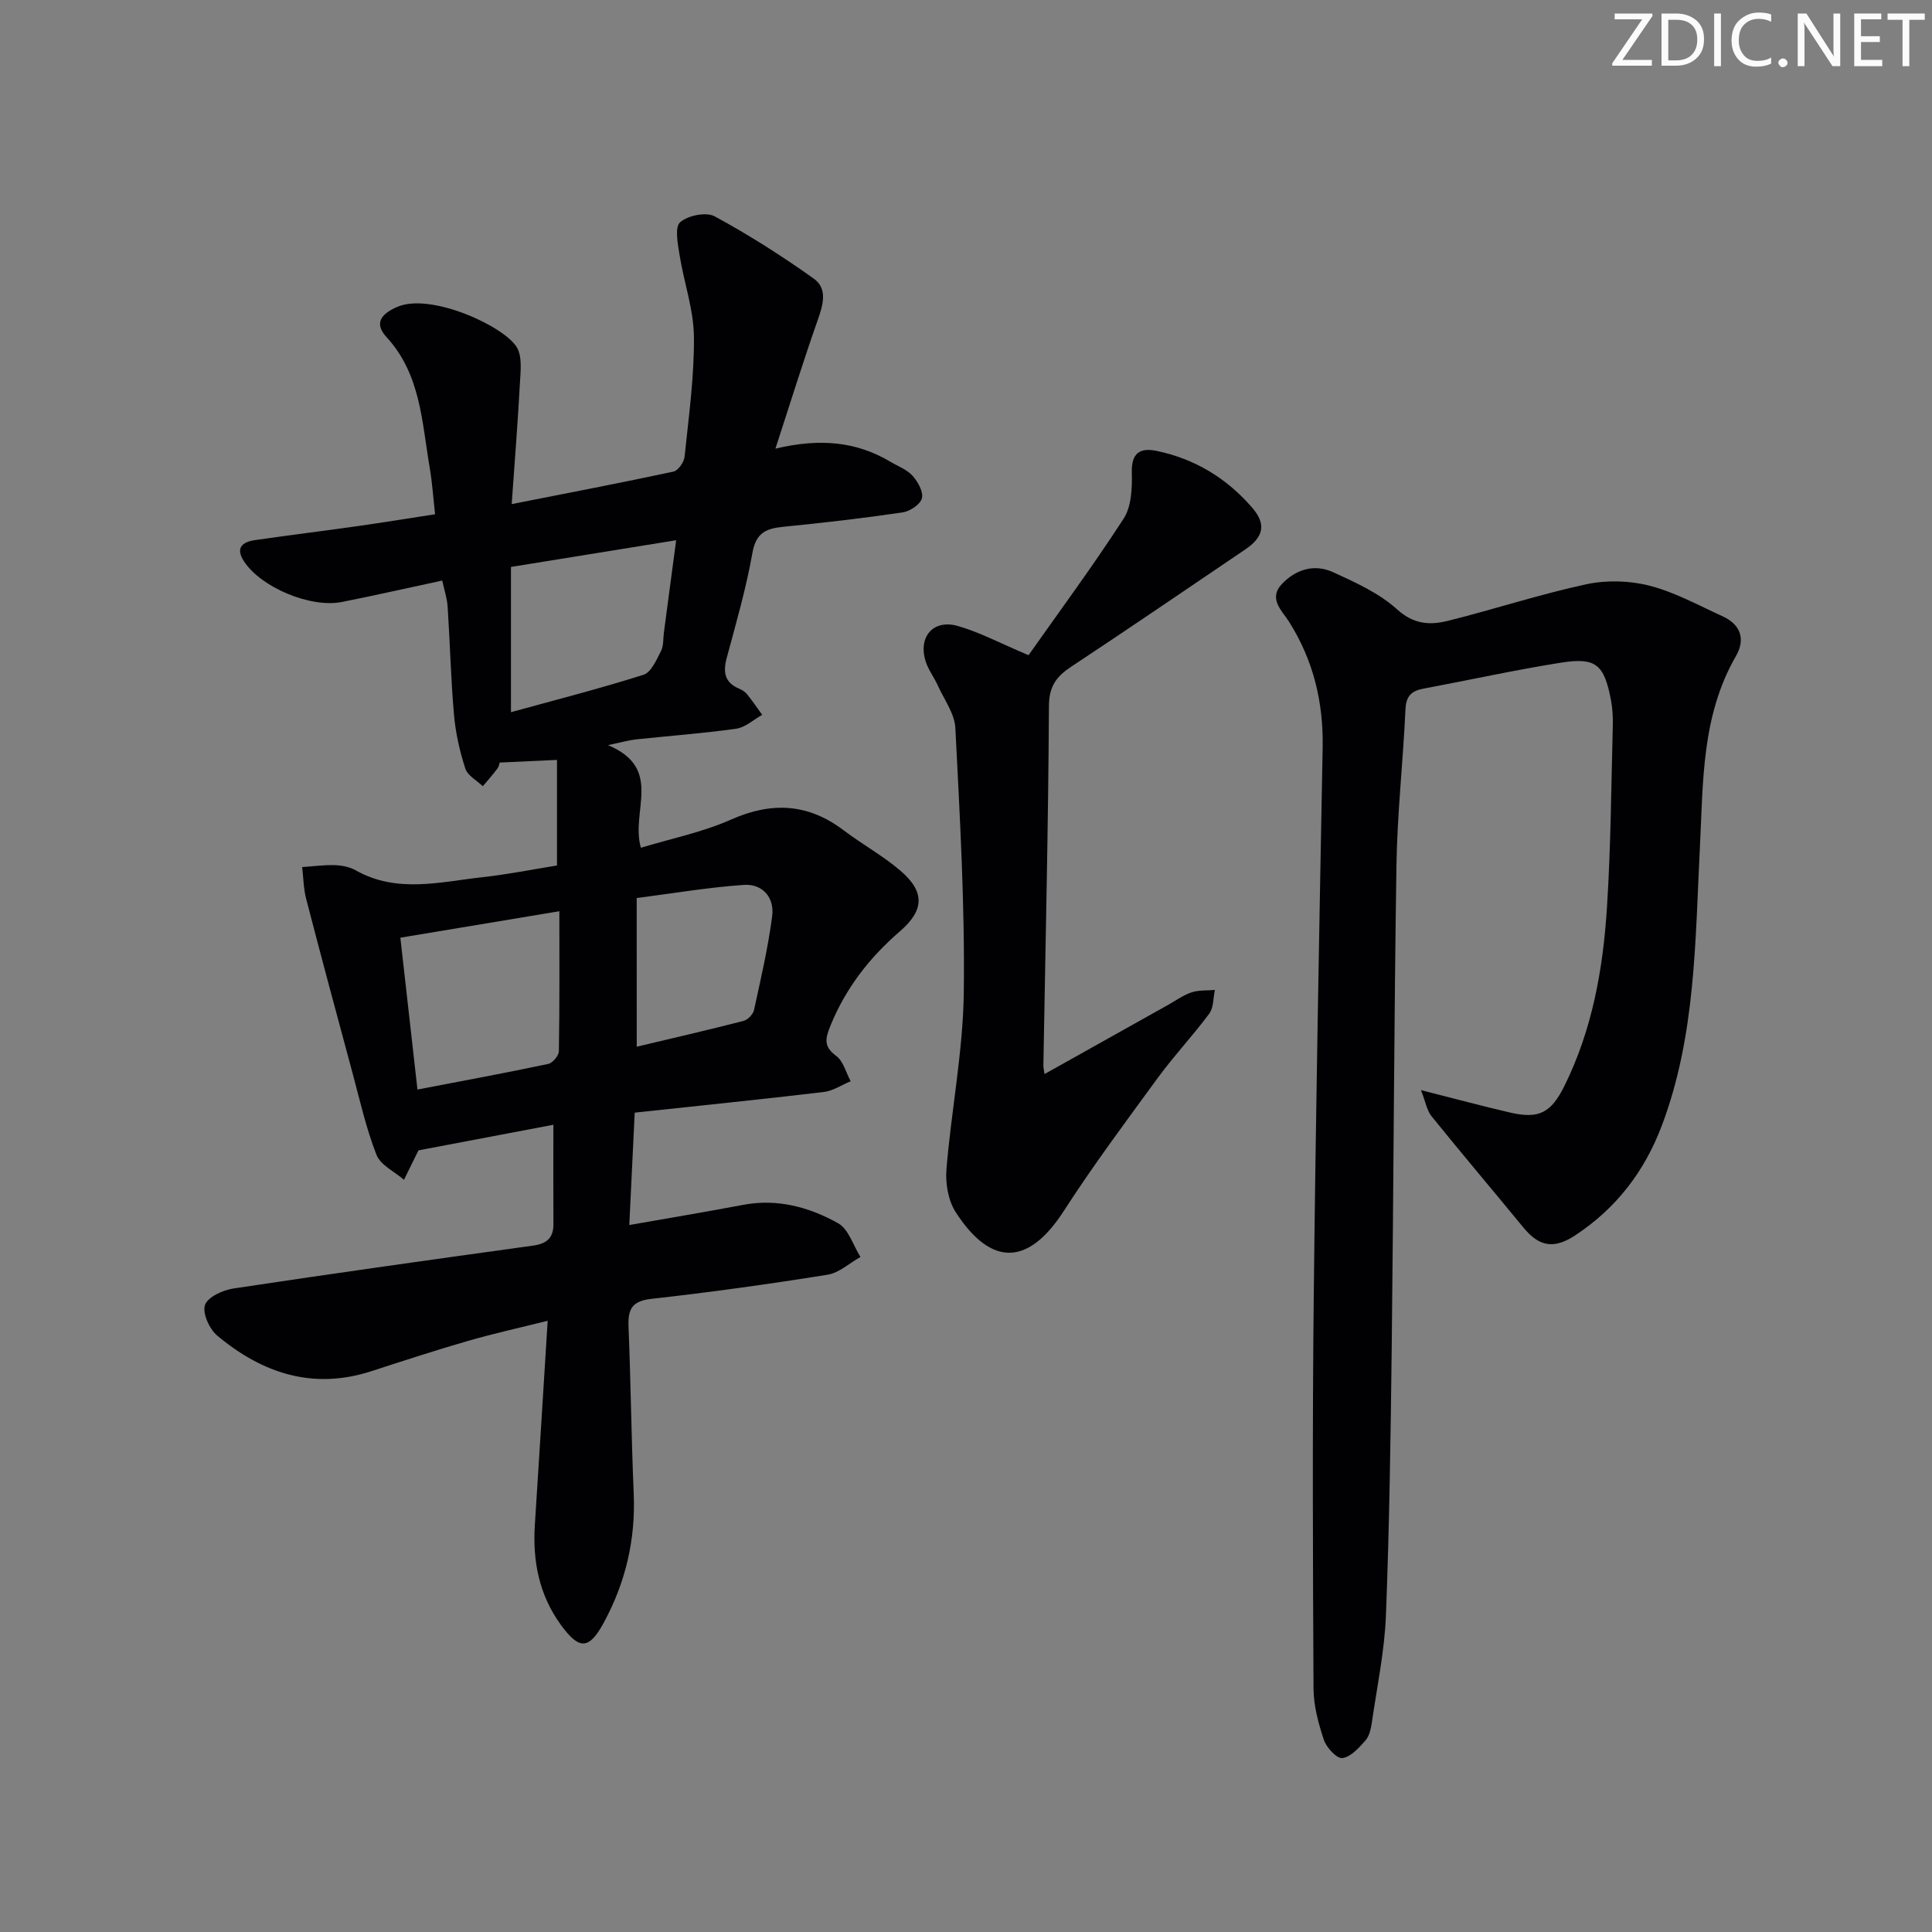
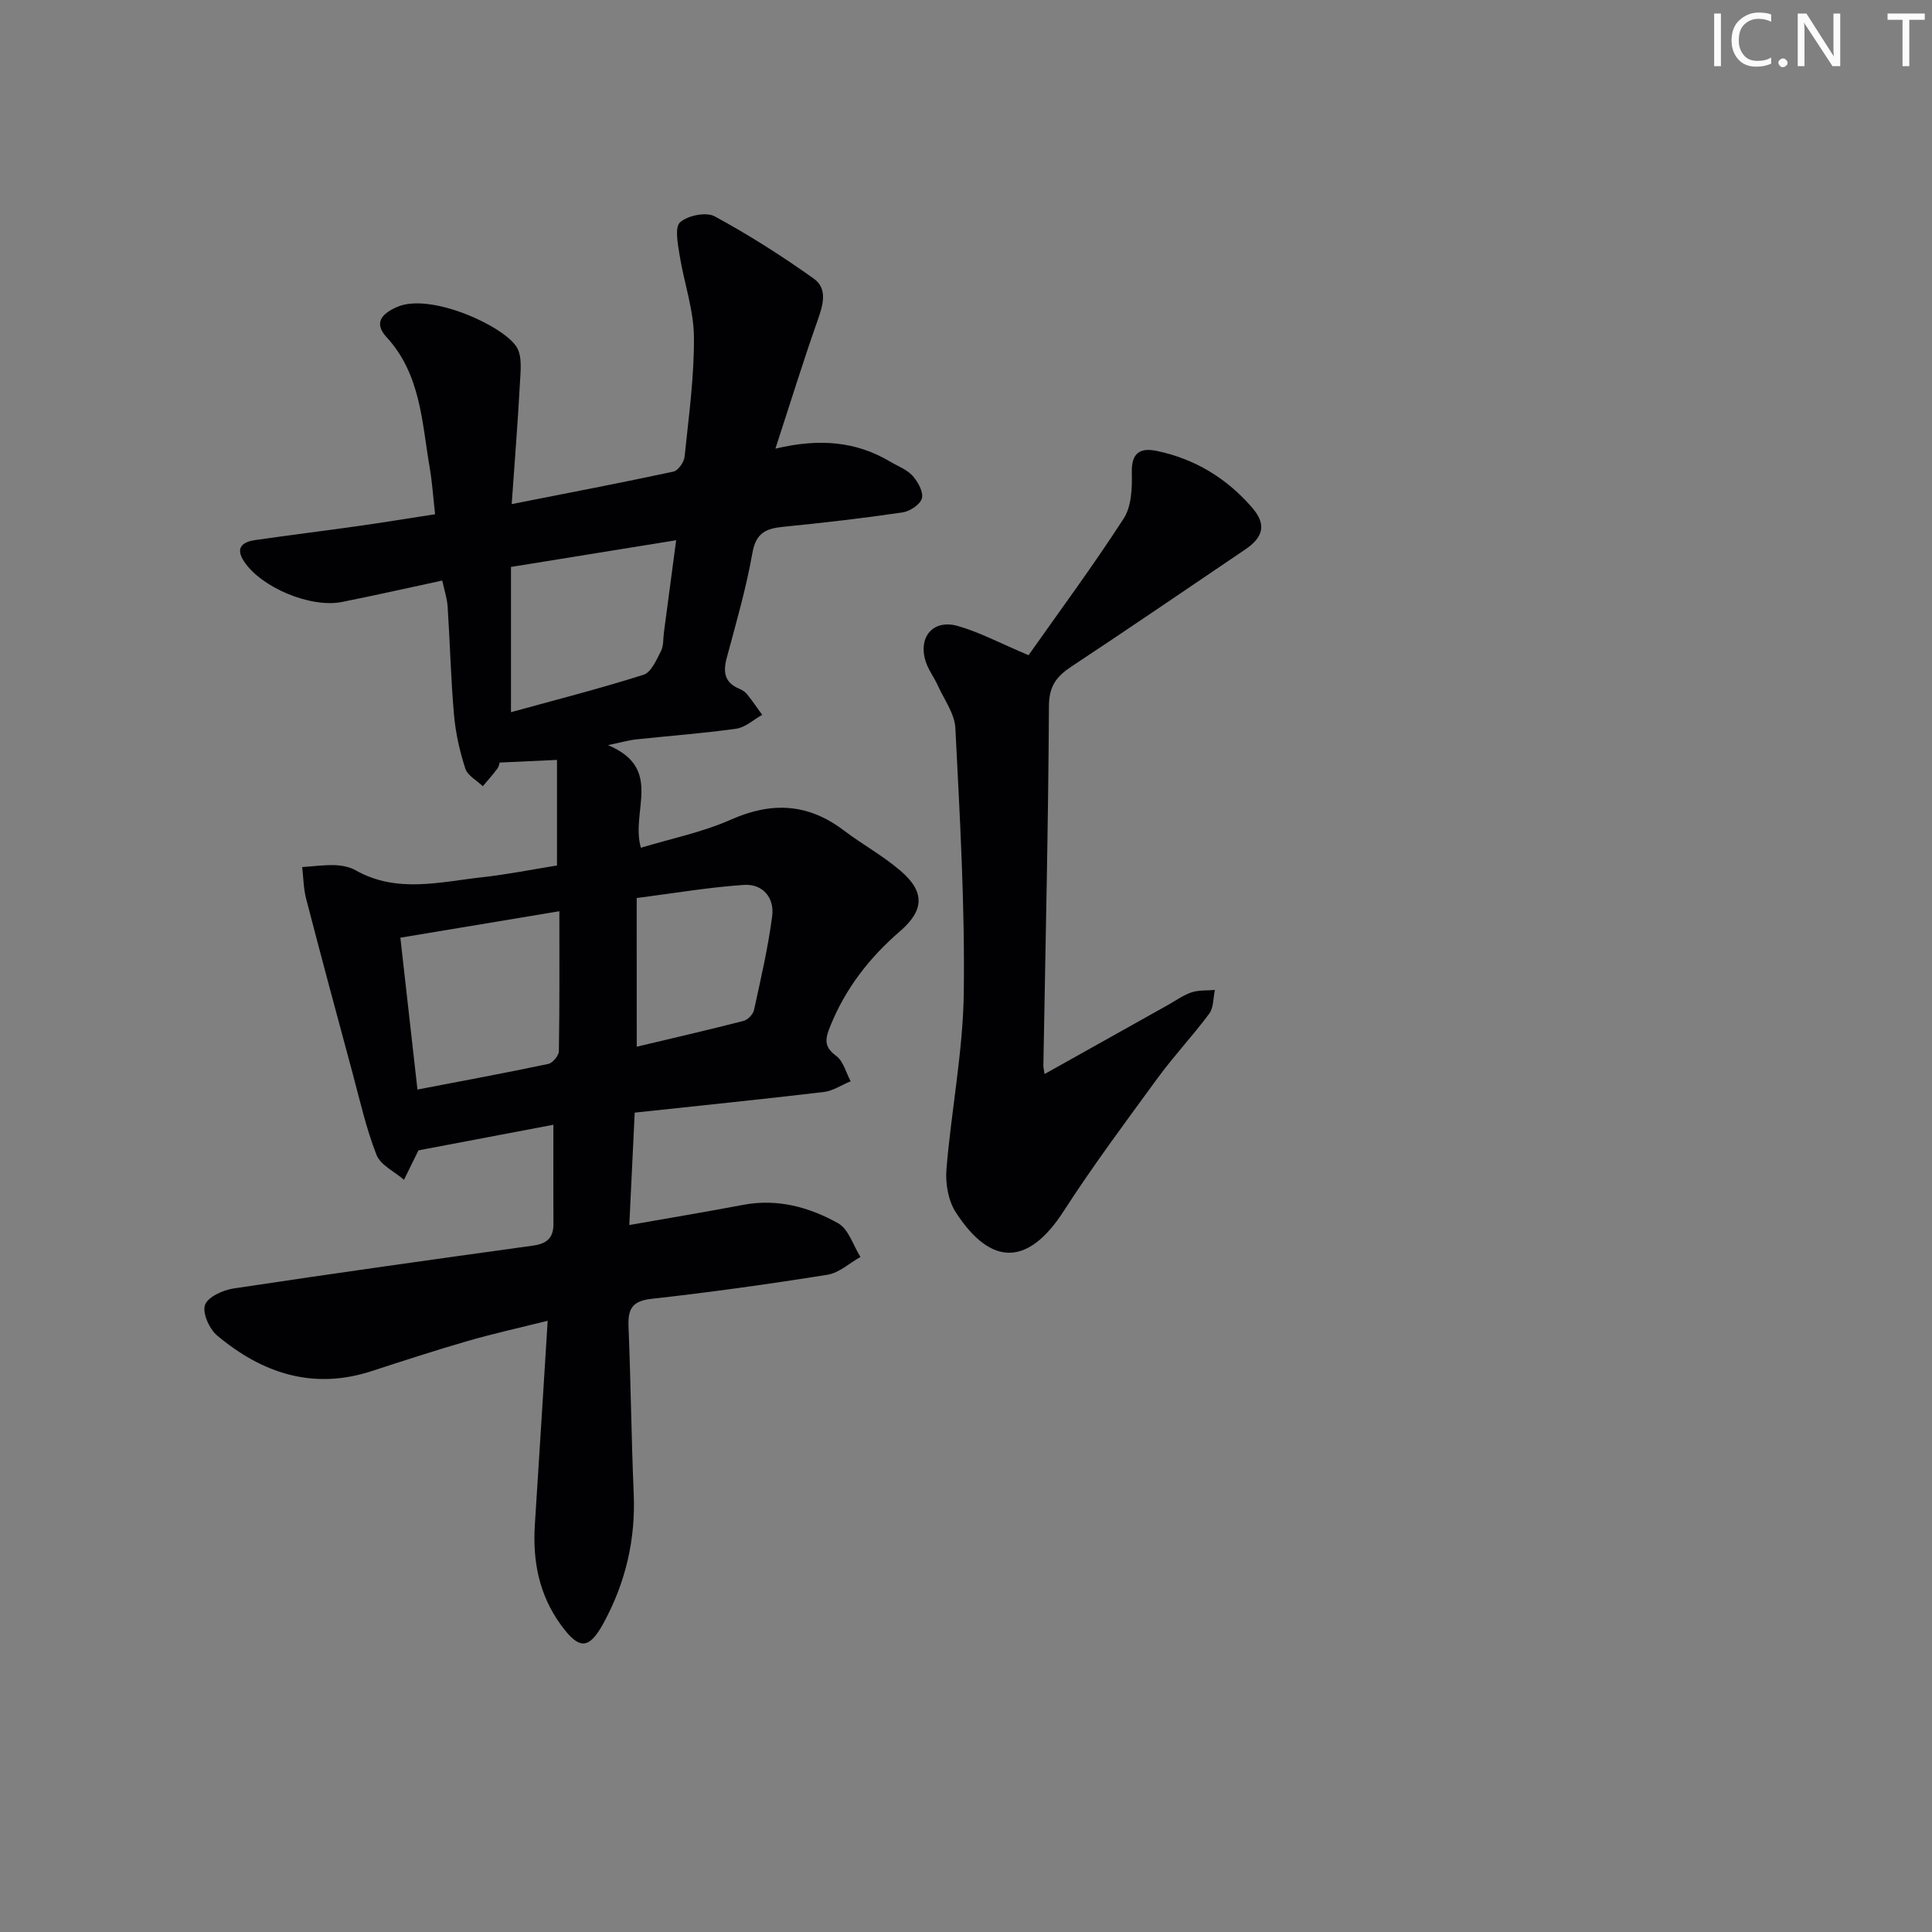
<svg xmlns="http://www.w3.org/2000/svg" enable-background="new 0 0 400 400" viewBox="0 0 400 400">
  <rect x="0" y="0" width="400" height="400" fill="#808080" stroke="none" />
  <g fill="#fafbfa">
-     <path d="m342.2 3.2-6.3 9.2h6.1v1.2h-8.2v-.5l6.2-9.1h-5.7v-1.2h7.8v.4z" />
-     <path d="m344 13.7v-10.9h3.1c1.6 0 3 .5 4.1 1.4 1.1 1 1.6 2.2 1.6 3.9s-.5 3-1.6 4-2.5 1.5-4.2 1.5h-3zm1.4-9.6v8.4h1.6c1.4 0 2.5-.4 3.2-1.1.8-.8 1.2-1.8 1.2-3.2s-.4-2.4-1.2-3.1-1.8-1-3.1-1z" />
    <path d="m356.3 2.8v10.9h-1.4v-10.9z" />
    <path d="m366.6 13.2c-.8.4-1.8.6-3 .6-1.6 0-2.8-.5-3.7-1.5s-1.4-2.3-1.4-3.9c0-1.7.5-3.2 1.6-4.2s2.4-1.6 4-1.6c1 0 1.9.1 2.6.4v1.5c-.8-.4-1.6-.6-2.6-.6-1.2 0-2.2.4-3 1.2s-1.1 1.9-1.1 3.3c0 1.3.4 2.3 1.1 3.1s1.6 1.1 2.8 1.1c1.1 0 2-.2 2.8-.7v1.3z" />
    <path d="m368.2 13c0-.3.1-.5.3-.6.2-.2.4-.3.6-.3.3 0 .5.1.7.3s.3.4.3.6-.1.5-.3.6c-.2.2-.4.3-.7.3s-.5-.1-.6-.3c-.2-.2-.3-.4-.3-.6z" />
    <path d="m381.1 13.7h-1.7l-5.5-8.4c-.2-.2-.3-.5-.4-.7 0 .2.1.8.1 1.5v7.6h-1.4v-10.9h1.8l5.3 8.3c.3.4.4.6.4.8 0-.3-.1-.8-.1-1.6v-7.5h1.4v10.9z" />
-     <path d="m389.7 13.7h-5.8v-10.9h5.6v1.2h-4.2v3.5h3.9v1.2h-3.9v3.7h4.4z" />
    <path d="m398.4 4.1h-3.1v9.6h-1.4v-9.6h-3.1v-1.3h7.7v1.3z" />
  </g>
  <path d="m114.57 232.87c-9.28 1.76-18.35 3.48-28.04 5.32.41-.44.26-.34.19-.19-1.03 2.09-2.05 4.18-3.08 6.26-1.96-1.7-4.85-3.02-5.69-5.16-2.15-5.48-3.44-11.3-4.98-17.01-3.24-11.98-6.46-23.97-9.58-35.98-.55-2.12-.57-4.39-.83-6.59 2.25-.15 4.5-.47 6.75-.4 1.46.05 3.07.36 4.31 1.06 8.53 4.83 17.44 2.41 26.23 1.44 5.26-.58 10.47-1.63 15.47-2.43 0-7.63 0-14.87 0-21.86-4.64.21-8.04.37-11.88.55-.03.1-.11.78-.47 1.26-.94 1.26-2 2.44-3.01 3.64-1.25-1.2-3.15-2.2-3.62-3.65-1.16-3.59-2.01-7.35-2.34-11.1-.66-7.45-.83-14.95-1.32-22.42-.12-1.77-.71-3.51-1.12-5.41-7.13 1.53-13.93 3.07-20.76 4.43-6.51 1.3-16.77-3.02-20.29-8.42-1.83-2.8-.33-4.01 2.3-4.39 7.06-1.02 14.15-1.89 21.22-2.89 5.08-.72 10.15-1.55 16.05-2.46-.38-3.36-.59-6.58-1.13-9.75-1.62-9.4-1.84-19.21-8.91-26.91-2.55-2.77-1.33-4.74 2.2-6.27 6.94-3.01 22.17 4 24.76 8.37 1.18 1.98.76 5.08.63 7.65-.42 7.91-1.06 15.8-1.69 24.81 11.84-2.34 22.69-4.41 33.49-6.73.98-.21 2.2-1.97 2.31-3.11.85-8.26 2.01-16.55 1.93-24.82-.06-5.66-2.08-11.28-2.98-16.95-.36-2.28-1.03-5.71.12-6.74 1.58-1.41 5.38-2.19 7.15-1.23 7.08 3.83 13.92 8.2 20.49 12.87 2.98 2.11 1.95 5.49.82 8.7-2.96 8.38-5.58 16.88-8.73 26.53 9.2-2.2 16.79-1.48 23.82 2.72 1.56.93 3.42 1.6 4.58 2.9 1.1 1.23 2.28 3.33 1.93 4.66-.33 1.27-2.49 2.7-4.01 2.92-8.21 1.21-16.46 2.16-24.72 2.98-3.52.35-5.62 1.24-6.35 5.36-1.3 7.34-3.38 14.54-5.32 21.75-.81 2.99-.46 5.16 2.62 6.43.6.25 1.21.66 1.61 1.16 1.09 1.36 2.08 2.82 3.11 4.23-1.79.99-3.49 2.6-5.37 2.87-6.9.97-13.87 1.48-20.81 2.22-1.4.15-2.77.56-5.75 1.18 11.58 4.87 4.61 13.66 6.81 21.25 6.22-1.89 12.72-3.2 18.63-5.82 8.46-3.76 15.99-3.37 23.37 2.22 3.84 2.91 8.13 5.25 11.77 8.38 5.03 4.33 4.94 8.13-.14 12.52-6.29 5.43-11.2 11.73-14.36 19.48-1.07 2.63-1.54 4.34 1.17 6.32 1.48 1.09 2.02 3.45 2.99 5.24-1.86.77-3.66 2-5.58 2.23-12.87 1.52-25.76 2.83-39.13 4.27-.36 7.6-.73 15.13-1.12 23.27 8.12-1.43 15.87-2.72 23.59-4.18 7.08-1.34 13.66.47 19.64 3.81 2.17 1.21 3.12 4.59 4.63 6.98-2.27 1.27-4.41 3.29-6.82 3.68-12.13 1.94-24.31 3.64-36.52 5-4.06.46-4.82 2.23-4.68 5.8.47 11.47.58 22.96 1.07 34.43.42 9.58-1.67 18.49-6.23 26.87-3.03 5.56-5.06 5.6-8.85.39-4.54-6.25-5.87-13.25-5.38-20.79.89-13.74 1.73-27.47 2.65-42.17-5.79 1.45-11.19 2.64-16.5 4.17-6.7 1.94-13.33 4.1-19.97 6.26-12.14 3.95-22.64.43-31.96-7.37-1.61-1.35-3.09-4.64-2.52-6.32.55-1.65 3.69-3.09 5.88-3.42 20.66-3.12 41.36-6.02 62.05-8.88 2.79-.39 4.22-1.55 4.21-4.44-.04-6.63-.01-13.26-.01-20.58zm-28.14-7.29c9.59-1.84 18.36-3.46 27.09-5.31.91-.19 2.17-1.71 2.19-2.63.16-9.46.1-18.92.1-28.98-11.02 1.83-21.68 3.61-32.92 5.48 1.14 10.14 2.29 20.32 3.54 31.44zm19.36-108.2v30.07c9.33-2.57 18.47-4.9 27.45-7.75 1.58-.5 2.67-3.08 3.61-4.9.57-1.11.43-2.59.61-3.9.82-6.15 1.63-12.31 2.53-19.05-11.74 1.89-22.66 3.66-34.2 5.53zm26.04 99.33c7.42-1.77 14.79-3.46 22.1-5.34.89-.23 1.99-1.37 2.18-2.26 1.41-6.45 2.91-12.9 3.76-19.43.5-3.82-1.96-6.74-5.87-6.47-7.32.5-14.58 1.74-22.18 2.72.01 10.71.01 20.44.01 30.78z" fill="#010104" />
-   <path d="m294.2 225.7c6.97 1.76 12.68 3.31 18.44 4.64 5.93 1.37 8.46.11 11.23-5.46 5.8-11.67 8.03-24.27 8.84-37.08.79-12.45.87-24.95 1.2-37.42.05-1.82-.04-3.69-.38-5.47-1.43-7.4-3.12-8.87-10.49-7.69-9.49 1.51-18.9 3.59-28.35 5.36-2.42.46-3.57 1.48-3.7 4.23-.49 10.78-1.7 21.54-1.87 32.32-.51 33.31-.59 66.62-.98 99.93-.22 18.47-.48 36.94-1.2 55.4-.29 7.43-1.85 14.81-2.92 22.21-.19 1.29-.52 2.78-1.34 3.7-1.34 1.51-3.03 3.41-4.76 3.62-1.15.14-3.28-2.16-3.82-3.75-1.14-3.42-2.13-7.08-2.15-10.65-.14-27.12-.25-54.25.05-81.37.41-37.79 1.13-75.58 1.84-113.37.18-9.43-1.89-18.08-6.94-26.1-1.44-2.28-4.41-4.8-1.45-7.89 2.89-3.02 6.72-4.14 10.52-2.41 4.66 2.13 9.57 4.35 13.29 7.72 3.44 3.11 6.79 3.29 10.46 2.38 9.6-2.39 19.03-5.5 28.69-7.58 4.2-.9 8.99-.77 13.14.3 5.24 1.35 10.14 4.07 15.12 6.34 3.74 1.71 4.74 4.75 2.74 8.22-7.16 12.4-6.78 26.12-7.47 39.72-.98 19.38-.86 38.92-7.88 57.5-3.59 9.51-9.46 17.14-17.94 22.72-4.41 2.9-7.46 2.35-10.73-1.64-6.32-7.7-12.77-15.3-19.03-23.06-.95-1.19-1.22-2.96-2.16-5.37z" fill="#010104" />
  <path d="m212.95 135.65c6.35-9.02 13.34-18.46 19.7-28.3 1.63-2.52 1.76-6.34 1.68-9.54-.1-4.06 1.73-5.16 5.12-4.46 7.91 1.64 14.52 5.65 19.79 11.75 2.95 3.41 2.43 6.05-1.44 8.67-11.97 8.09-23.89 16.25-35.94 24.21-3.11 2.05-4.67 4.05-4.69 8.21-.13 24.79-.72 49.58-1.15 74.36-.01.48.12.96.24 1.82 8.65-4.84 17.14-9.6 25.64-14.35 1.59-.89 3.11-2.01 4.82-2.57 1.5-.49 3.2-.35 4.81-.49-.36 1.65-.25 3.66-1.16 4.89-3.36 4.54-7.27 8.68-10.61 13.24-6.66 9.11-13.42 18.18-19.53 27.65-7.24 11.23-14.94 11.67-22.33.28-1.57-2.41-2.19-5.98-1.95-8.92 1-12.21 3.43-24.36 3.59-36.55.24-18.26-.82-36.54-1.74-54.79-.15-3.02-2.34-5.95-3.66-8.88-.74-1.64-1.89-3.13-2.45-4.82-1.7-5.12 1.46-8.92 6.6-7.46 4.55 1.29 8.81 3.59 14.66 6.05z" fill="#010104" />
</svg>